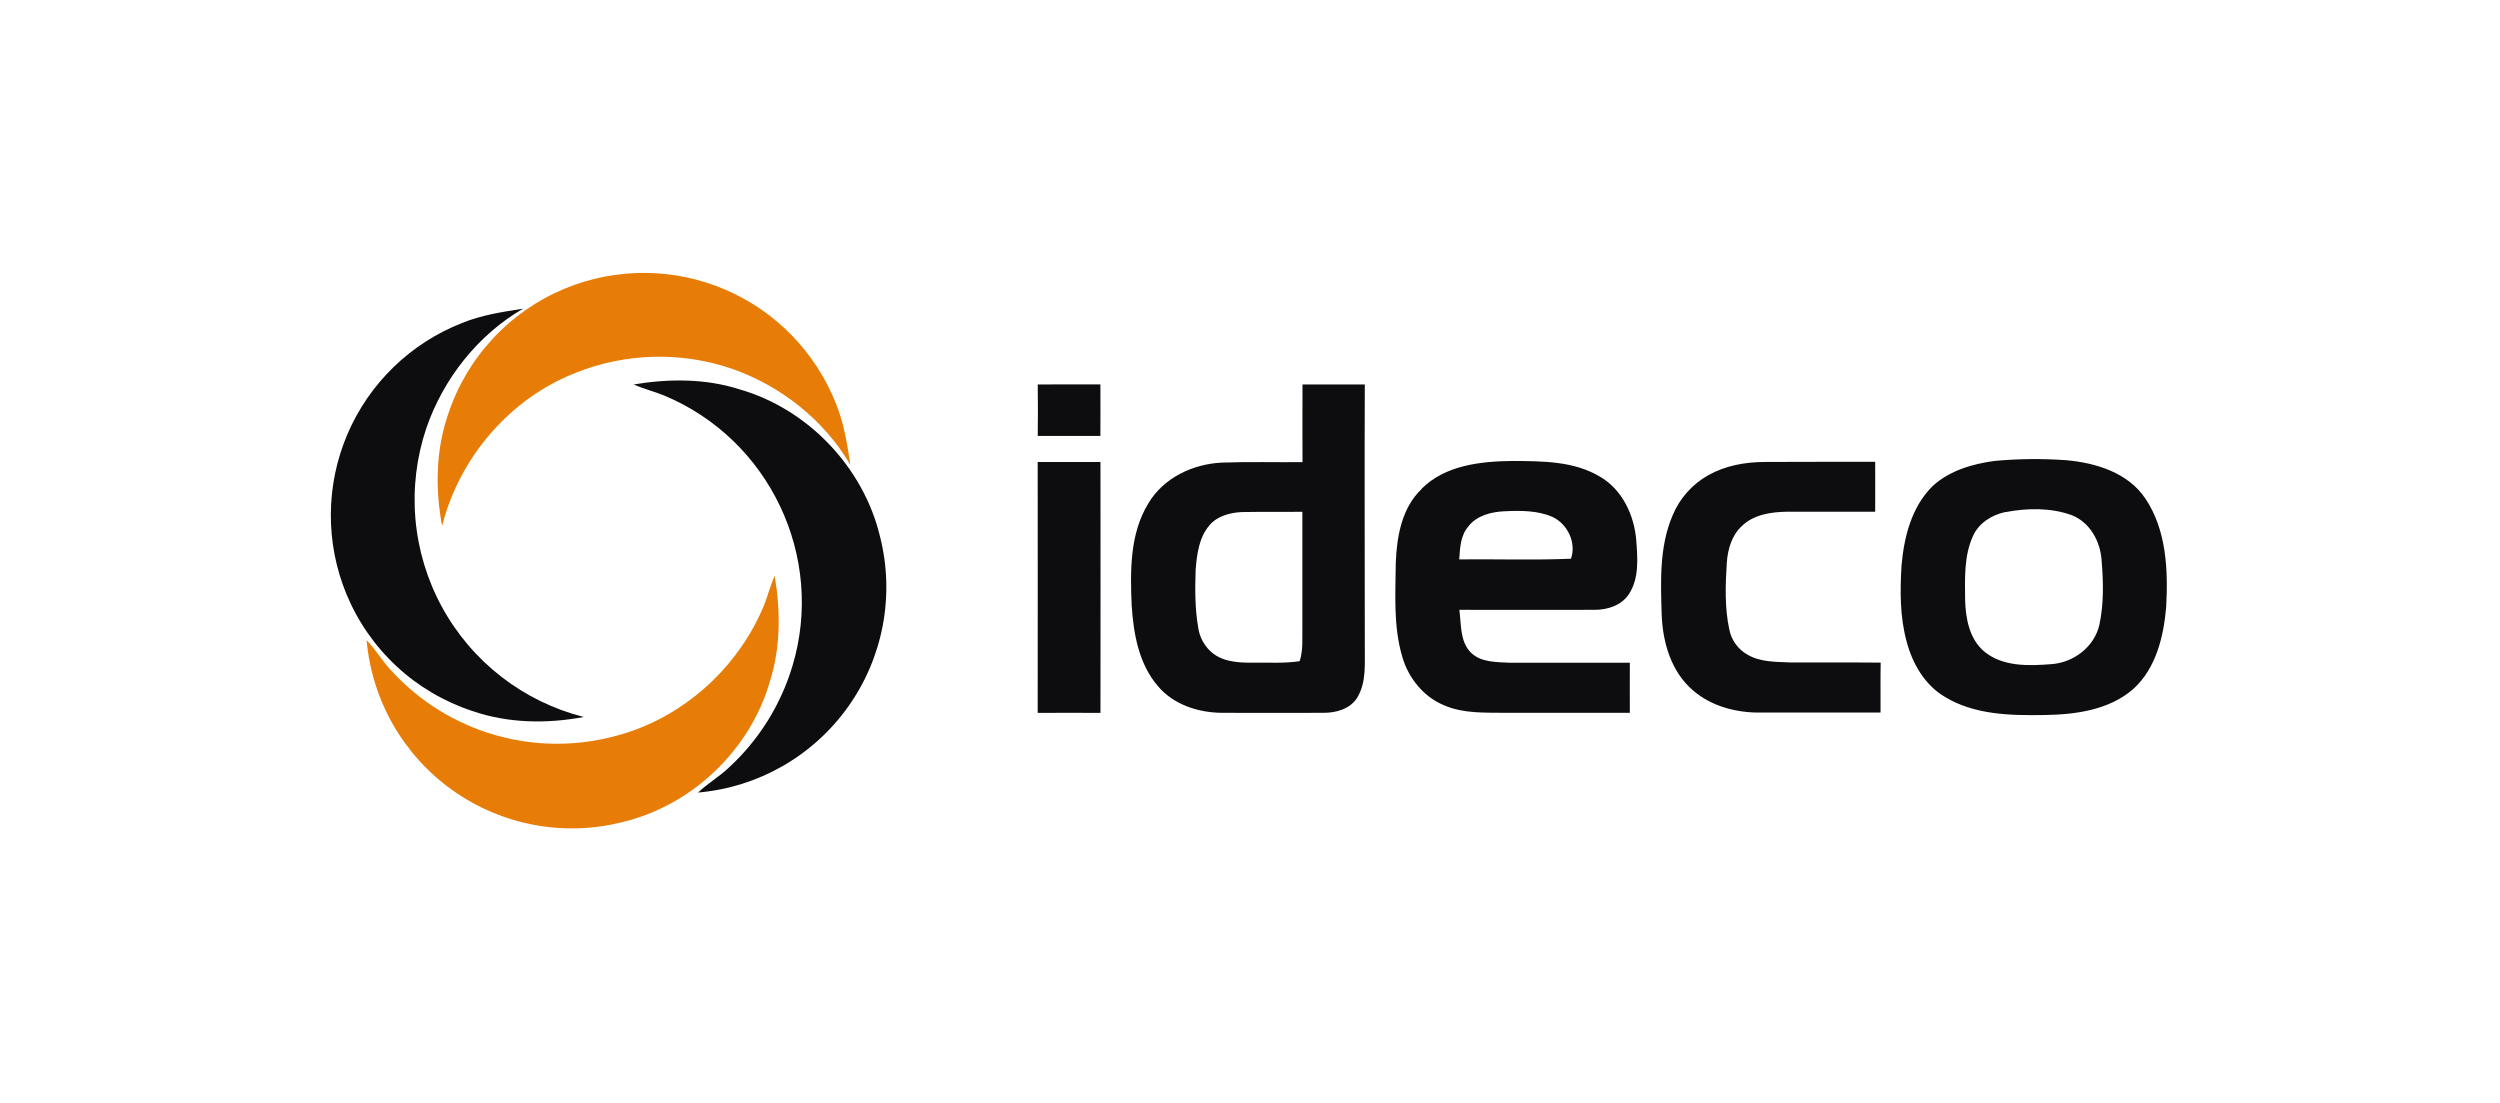
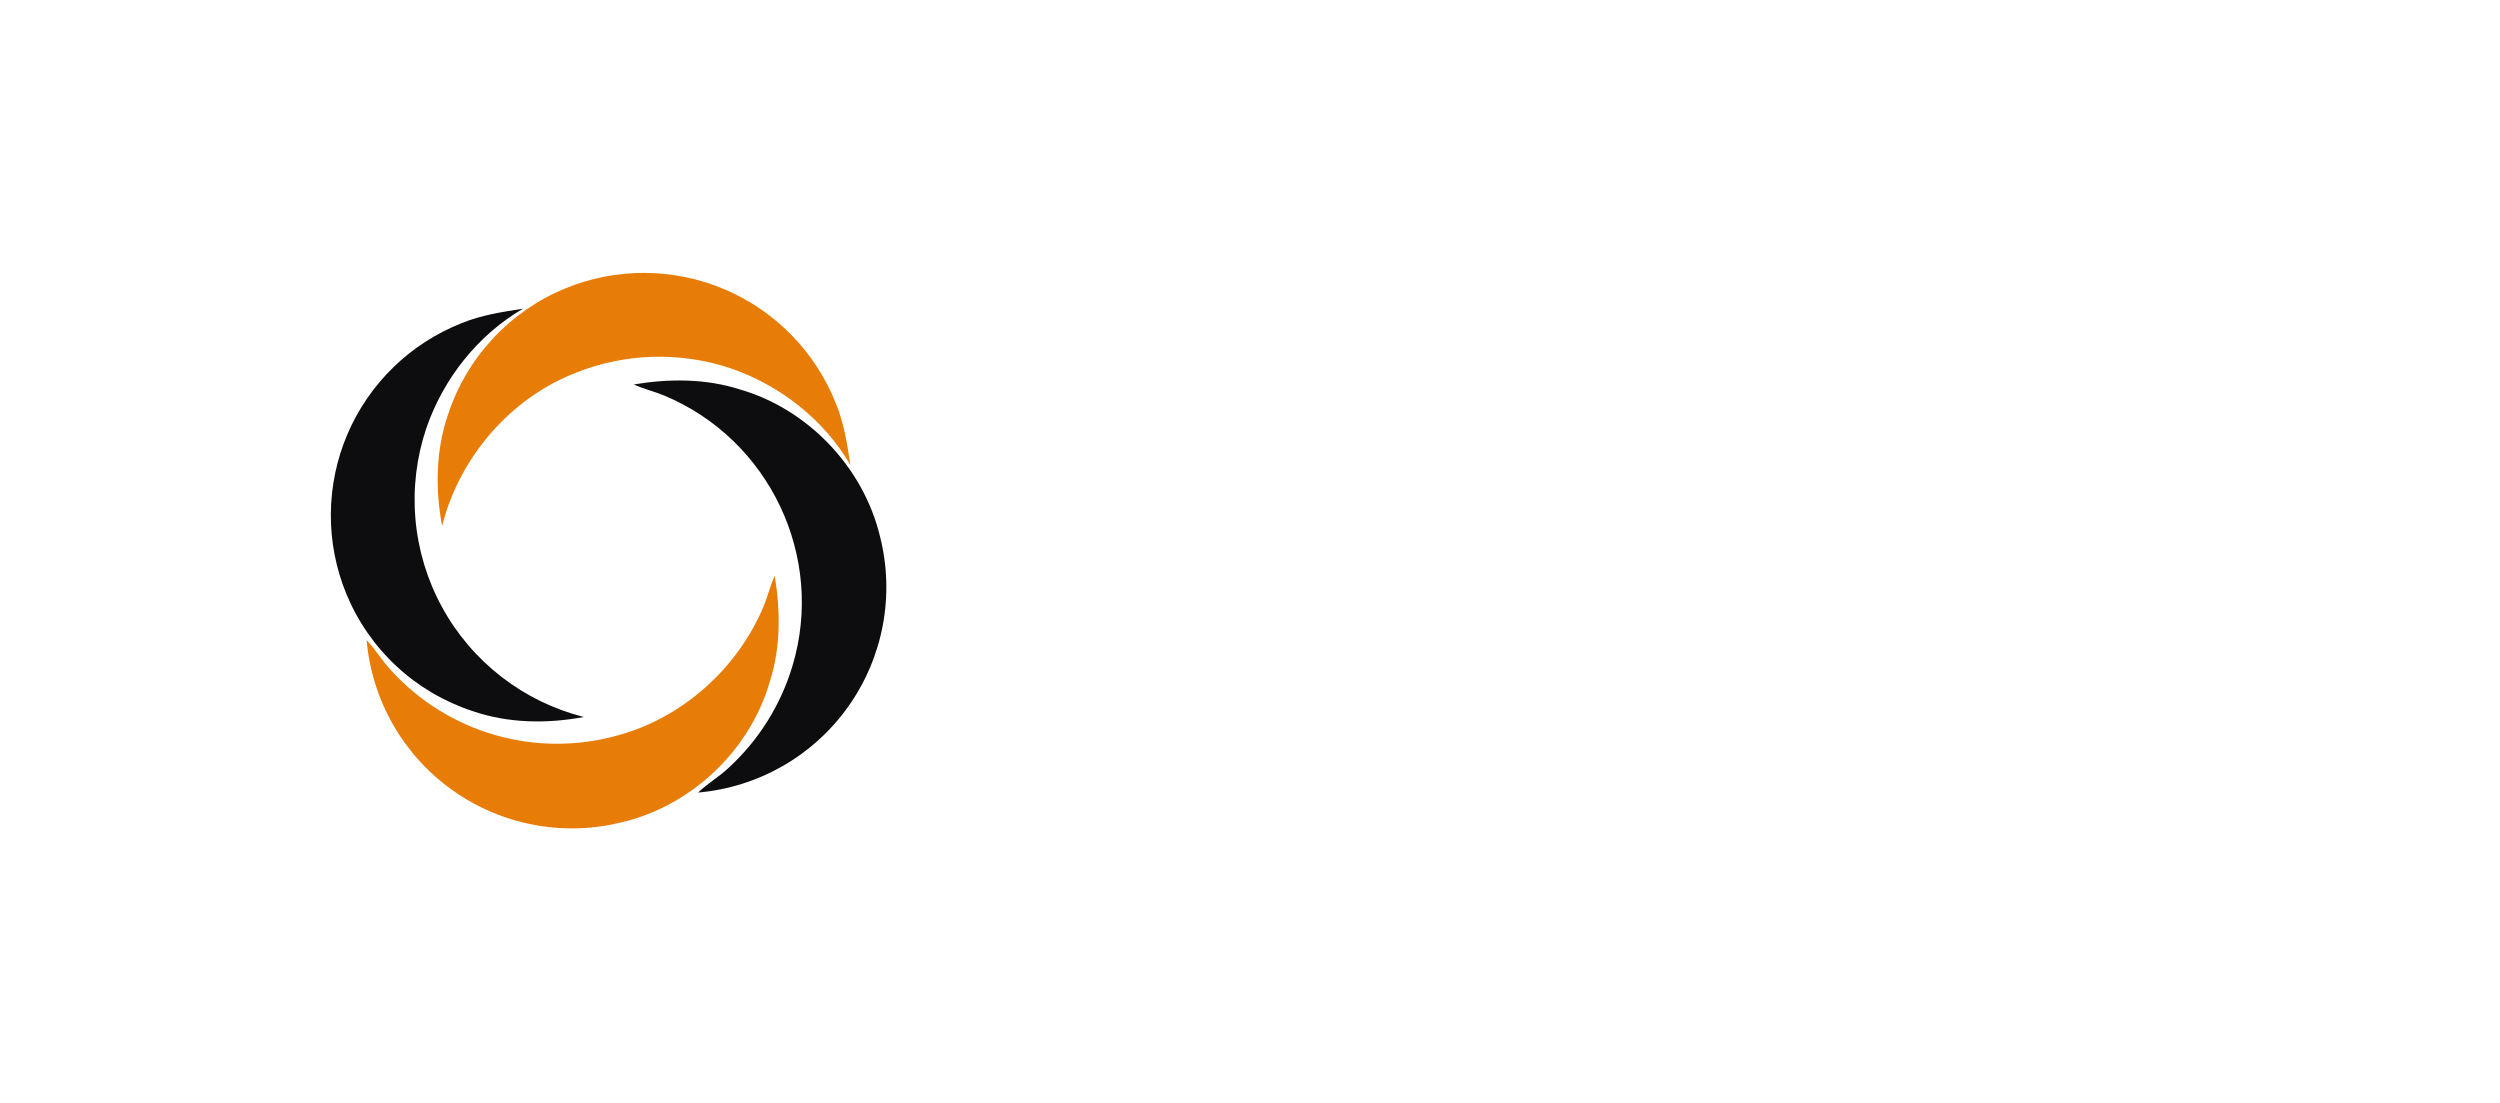
<svg xmlns="http://www.w3.org/2000/svg" width="272" height="120" viewBox="0 0 272 120" fill="none">
  <g clip-path="url(#clip0_7703_48084)">
-     <path fill-rule="evenodd" clip-rule="evenodd" d="M112.903 41.832C115.178 41.802 117.451 41.832 119.723 41.819C119.723 43.688 119.742 45.561 119.723 47.431C117.451 47.431 115.178 47.431 112.906 47.431C112.93 45.561 112.933 43.691 112.906 41.821L112.903 41.832ZM141.699 41.832C143.964 41.832 146.228 41.832 148.49 41.832C148.452 51.263 148.49 60.696 148.49 70.126C148.458 72.072 148.722 74.198 147.647 75.933C146.879 77.144 145.375 77.554 144.021 77.554C140.332 77.554 136.644 77.579 132.956 77.554C130.383 77.541 127.689 76.668 125.987 74.658C123.892 72.226 123.32 68.927 123.123 65.832C122.968 62.106 122.917 58.083 124.928 54.789C126.57 51.987 129.808 50.465 132.977 50.33C135.888 50.222 138.8 50.312 141.713 50.279C141.701 47.465 141.701 44.652 141.713 41.84L141.699 41.832ZM131.602 57.142C130.443 58.469 130.224 60.301 130.086 61.99C130.016 64.071 130.005 66.173 130.356 68.232C130.487 69.227 130.956 70.148 131.683 70.84C132.877 71.988 134.639 72.11 136.206 72.099C137.938 72.066 139.681 72.201 141.403 71.937C141.797 70.745 141.673 69.48 141.697 68.248C141.697 64.06 141.697 59.873 141.697 55.686C139.503 55.705 137.309 55.672 135.118 55.713C133.831 55.767 132.464 56.135 131.591 57.142H131.602ZM112.914 50.268C115.186 50.255 117.459 50.268 119.731 50.268C119.731 59.361 119.748 68.456 119.731 77.56C117.453 77.56 115.178 77.544 112.9 77.56C112.9 68.464 112.919 59.369 112.9 50.268H112.914ZM154.646 53.205C157.215 50.609 161.101 50.19 164.568 50.152C167.797 50.176 171.272 50.152 174.123 51.889C176.522 53.3 177.797 56.059 178.022 58.758C178.173 60.731 178.359 62.936 177.211 64.662C176.401 65.881 174.901 66.346 173.512 66.349C168.599 66.349 163.69 66.365 158.78 66.349C158.988 67.9 158.826 69.705 159.972 70.942C161.098 72.107 162.836 72.023 164.33 72.109C168.654 72.109 172.996 72.109 177.327 72.109C177.311 73.925 177.327 75.739 177.327 77.554C172.81 77.544 168.291 77.544 163.771 77.554C161.56 77.525 159.253 77.646 157.175 76.76C154.892 75.844 153.208 73.75 152.554 71.407C151.587 68.11 151.828 64.627 151.86 61.233C151.97 58.388 152.5 55.273 154.659 53.219L154.646 53.205ZM159.78 57.259C158.896 58.237 158.853 59.617 158.764 60.861C162.817 60.817 166.87 60.961 170.923 60.788C171.531 59.064 170.556 57.021 168.932 56.251C167.311 55.532 165.473 55.545 163.727 55.624C162.282 55.683 160.714 56.07 159.774 57.245L159.78 57.259ZM192.016 50.26C196.018 50.23 200.018 50.26 204.019 50.244C204.019 52.057 204.035 53.867 204.019 55.678C200.776 55.678 197.533 55.678 194.304 55.678C192.613 55.713 190.759 56.005 189.503 57.245C188.423 58.239 187.991 59.728 187.882 61.155C187.723 63.606 187.632 66.103 188.153 68.518C188.271 69.091 188.512 69.632 188.859 70.103C189.206 70.574 189.65 70.965 190.163 71.248C191.576 72.058 193.251 72.001 194.824 72.075C198.088 72.099 201.354 72.058 204.619 72.093C204.576 73.904 204.619 75.717 204.603 77.527H191.557C188.936 77.56 186.207 76.857 184.196 75.112C181.826 73.093 180.905 69.91 180.792 66.897C180.681 63.279 180.521 59.483 181.975 56.089C182.741 54.23 184.112 52.683 185.866 51.7C187.726 50.657 189.886 50.263 192.003 50.265L192.016 50.26ZM217.03 50.147C219.618 49.909 222.223 49.884 224.815 50.071C228.026 50.357 231.52 51.422 233.407 54.227C235.721 57.669 235.897 62.025 235.68 66.032C235.409 69.248 234.58 72.718 232.097 74.966C229.454 77.273 225.765 77.752 222.385 77.795C218.727 77.852 214.8 77.779 211.577 75.803C209.415 74.517 208.083 72.215 207.451 69.837C206.707 67.135 206.718 64.306 206.886 61.536C207.156 58.418 207.98 55.129 210.283 52.873C212.119 51.192 214.606 50.471 217.024 50.147H217.03ZM218.194 55.705C216.706 56.021 215.276 56.913 214.65 58.342C213.674 60.504 213.785 62.936 213.806 65.249C213.853 67.275 214.265 69.543 215.909 70.904C217.938 72.563 220.773 72.453 223.224 72.255C225.626 72.082 227.879 70.364 228.416 67.962C228.91 65.646 228.847 63.241 228.647 60.896C228.498 58.861 227.368 56.821 225.404 56.048C223.121 55.224 220.576 55.267 218.203 55.718L218.194 55.705Z" fill="#0D0C0F" />
    <path fill-rule="evenodd" clip-rule="evenodd" d="M83.091 65.941C83.536 64.86 83.798 63.714 84.29 62.649C84.925 66.47 84.947 70.461 83.75 74.182C81.602 81.629 75.257 87.649 67.721 89.446C64.571 90.241 61.287 90.343 58.095 89.744C54.902 89.144 51.878 87.859 49.231 85.976C46.584 84.093 44.378 81.658 42.765 78.839C41.152 76.02 40.171 72.884 39.889 69.648C40.872 70.669 41.583 71.918 42.561 72.947C45.599 76.284 49.503 78.714 53.838 79.965C58.174 81.216 62.772 81.24 67.121 80.035C74.244 78.133 80.261 72.726 83.091 65.941Z" fill="#E77C06" />
    <path fill-rule="evenodd" clip-rule="evenodd" d="M61.485 31.385C64.243 30.249 67.199 29.673 70.182 29.691C73.165 29.709 76.114 30.32 78.858 31.49C81.602 32.66 84.085 34.364 86.164 36.503C88.243 38.642 89.875 41.174 90.965 43.95C91.832 46.066 92.181 48.344 92.524 50.589C89.66 45.671 84.907 41.942 79.54 40.086C74.036 38.237 68.054 38.403 62.66 40.553C55.489 43.339 49.976 49.779 48.101 57.218C47.347 53.202 47.409 48.973 48.752 45.085C49.761 42.018 51.421 39.206 53.619 36.842C55.817 34.477 58.5 32.616 61.485 31.385Z" fill="#E77C06" />
    <path fill-rule="evenodd" clip-rule="evenodd" d="M72.246 43.027C71.165 42.581 70.02 42.319 68.955 41.827C72.776 41.192 76.767 41.171 80.488 42.368C87.935 44.516 93.955 50.861 95.752 58.397C96.547 61.546 96.648 64.831 96.049 68.023C95.45 71.215 94.165 74.239 92.282 76.886C90.399 79.533 87.964 81.739 85.145 83.352C82.325 84.965 79.189 85.947 75.954 86.229C76.975 85.245 78.223 84.535 79.253 83.556C82.536 80.554 84.943 76.718 86.219 72.456C89.791 60.593 83.728 47.804 72.246 43.027Z" fill="#0D0C0F" />
    <path fill-rule="evenodd" clip-rule="evenodd" d="M37.687 64.627C36.551 61.869 35.976 58.912 35.995 55.928C36.013 52.945 36.626 49.995 37.796 47.251C38.967 44.507 40.672 42.024 42.812 39.946C44.953 37.867 47.486 36.236 50.263 35.147C52.379 34.28 54.657 33.931 56.902 33.588C51.974 36.452 48.236 41.216 46.388 46.572C45.314 49.757 44.91 53.131 45.201 56.48C45.493 59.83 46.474 63.082 48.083 66.034C49.691 68.987 51.893 71.574 54.55 73.635C57.206 75.695 60.26 77.184 63.52 78.008C59.504 78.762 55.276 78.7 51.387 77.357C48.321 76.348 45.509 74.689 43.144 72.491C40.78 70.294 38.918 67.611 37.687 64.627Z" fill="#0D0C0F" />
  </g>
  <defs>
    <clipPath id="clip0_7703_48084">
      <rect width="200" height="60.606" fill="white" transform="translate(36 29.697)" />
    </clipPath>
  </defs>
</svg>